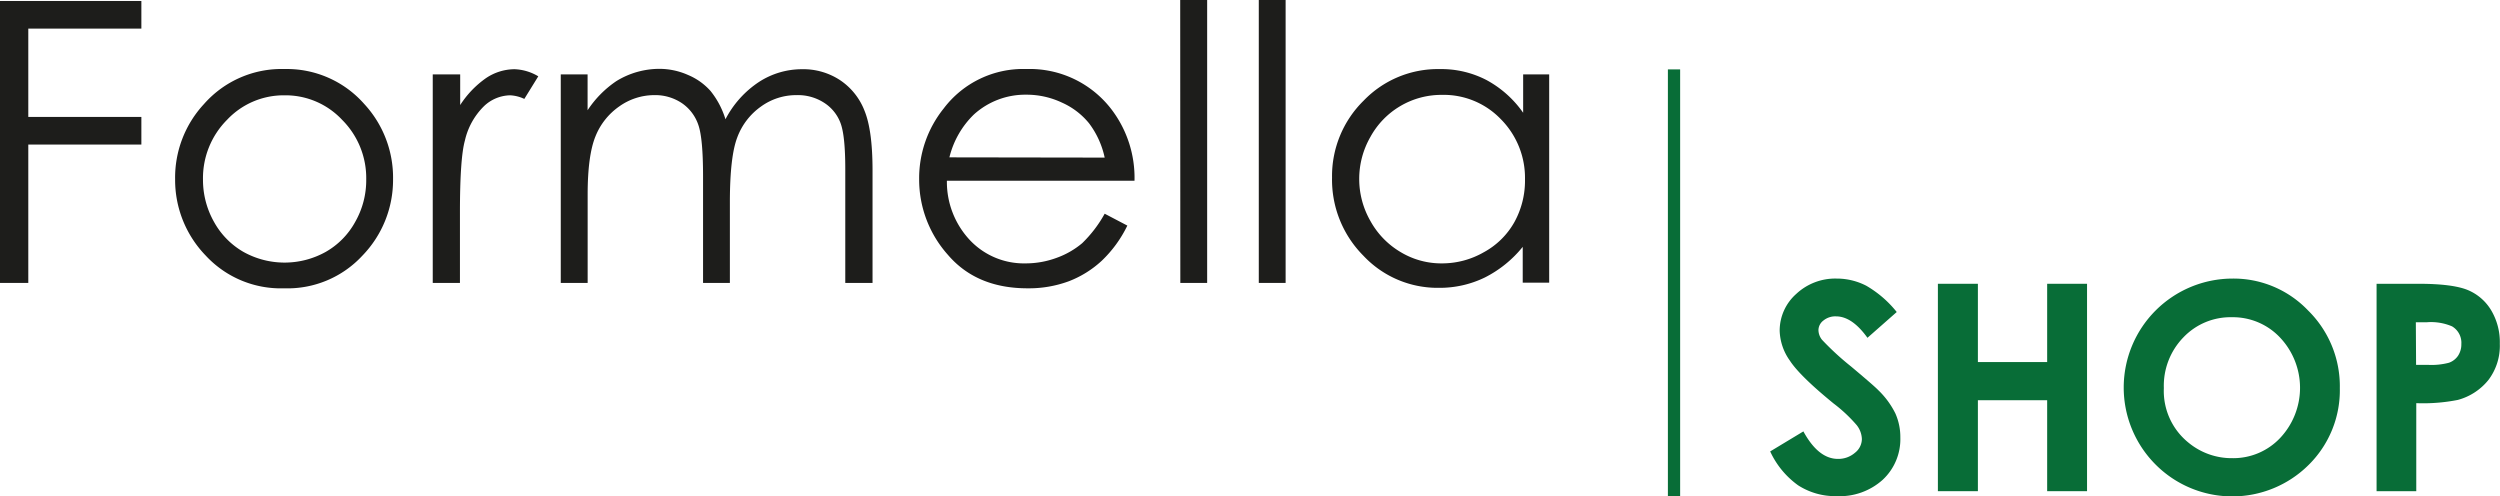
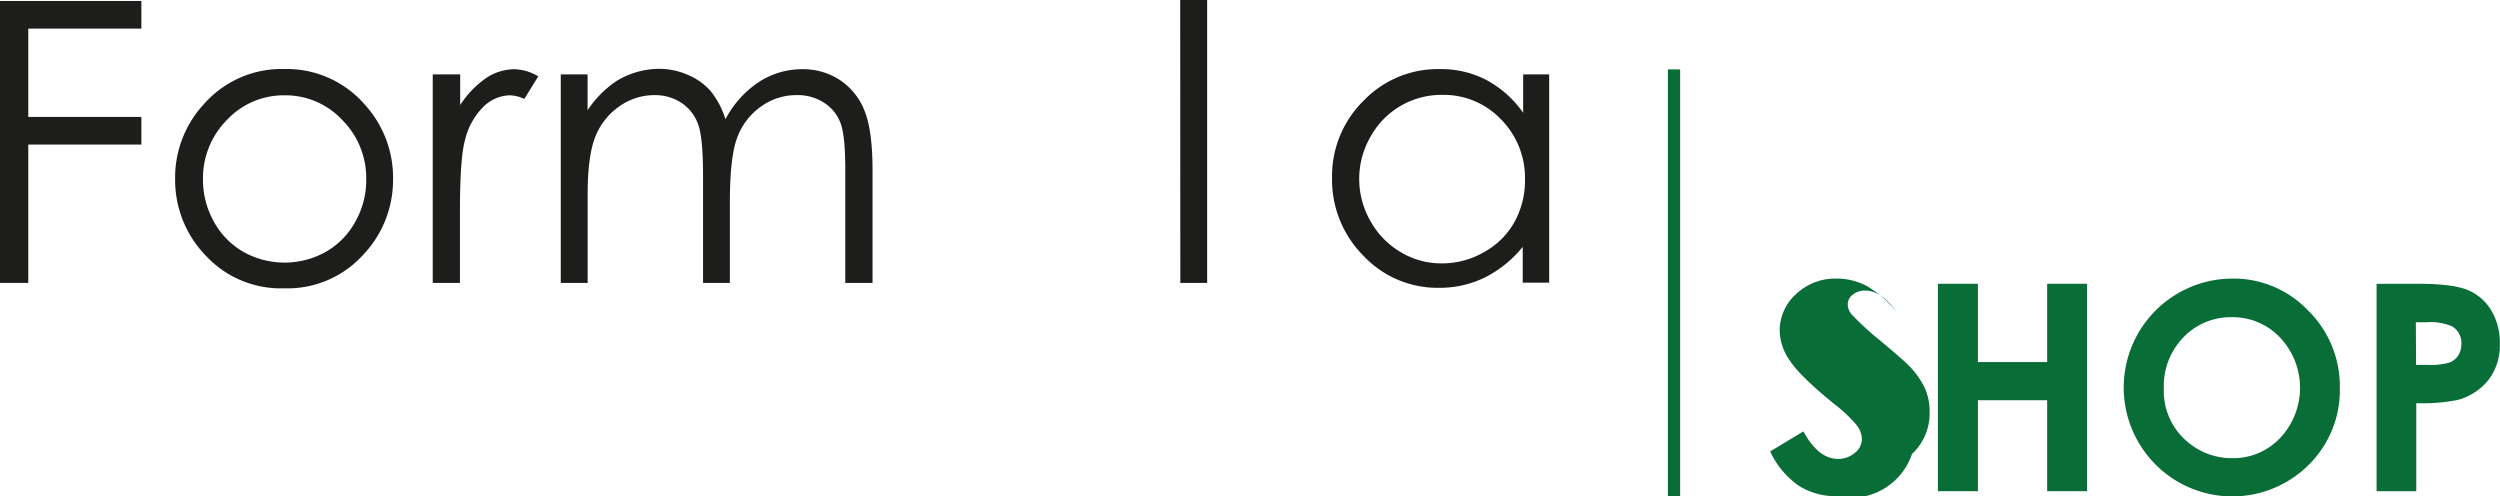
<svg xmlns="http://www.w3.org/2000/svg" viewBox="0 0 408.15 81.04">
  <defs>
    <style>.cls-1{fill:#1d1d1b;}.cls-2{isolation:isolate;}.cls-3{fill:#086d37;}.cls-4{fill:none;stroke:#086d37;stroke-miterlimit:10;stroke-width:2px;}</style>
  </defs>
  <g id="Ebene_2" data-name="Ebene 2">
    <g id="Ebene_1-2" data-name="Ebene 1">
      <path class="cls-1" d="M0,.16H23.08V4.67H4.62V19.09H23.08V23.6H4.62V46.19H0Z" />
      <path class="cls-1" d="M46.46,11.27a16.84,16.84,0,0,1,13,5.7,17.7,17.7,0,0,1,4.71,12.29,17.74,17.74,0,0,1-5,12.47,16.66,16.66,0,0,1-12.78,5.34,16.7,16.7,0,0,1-12.8-5.34,17.74,17.74,0,0,1-5-12.47A17.66,17.66,0,0,1,33.29,17,16.86,16.86,0,0,1,46.46,11.27Zm0,4.29a12.68,12.68,0,0,0-9.39,4,13.49,13.49,0,0,0-3.93,9.77,13.93,13.93,0,0,0,1.79,6.88,12.74,12.74,0,0,0,4.84,4.93,13.8,13.8,0,0,0,13.38,0A12.58,12.58,0,0,0,58,36.21a13.72,13.72,0,0,0,1.79-6.88,13.44,13.44,0,0,0-3.94-9.77,12.66,12.66,0,0,0-9.38-4Z" />
      <path class="cls-1" d="M70.65,12.15h4.48v5a15.79,15.79,0,0,1,4.22-4.4A8.42,8.42,0,0,1,84,11.3a8.06,8.06,0,0,1,3.88,1.16l-2.28,3.69a6,6,0,0,0-2.32-.59A6.35,6.35,0,0,0,79,17.35a11.38,11.38,0,0,0-3.1,5.59q-.81,2.91-.81,11.77V46.19H70.65Z" />
      <path class="cls-1" d="M91.55,12.15h4.38V18a17,17,0,0,1,4.7-4.76,13.42,13.42,0,0,1,7-2,11.53,11.53,0,0,1,4.7,1A10.14,10.14,0,0,1,116,14.85a13.78,13.78,0,0,1,2.44,4.62,16.27,16.27,0,0,1,5.47-6.09,12.89,12.89,0,0,1,7-2.08,10.92,10.92,0,0,1,6.23,1.78,10.58,10.58,0,0,1,4,5c.87,2.13,1.3,5.32,1.31,9.57V46.19H138V27.6c0-3.65-.26-6.15-.78-7.52a6.72,6.72,0,0,0-2.67-3.3,7.88,7.88,0,0,0-4.5-1.25,9.8,9.8,0,0,0-5.82,1.87,10.75,10.75,0,0,0-3.85,5c-.81,2.09-1.21,5.58-1.22,10.45V46.19h-4.38V28.76q0-6.17-.77-8.37a7,7,0,0,0-2.67-3.54,7.8,7.8,0,0,0-4.54-1.32,9.88,9.88,0,0,0-5.68,1.83,10.86,10.86,0,0,0-3.91,4.92c-.84,2.07-1.27,5.23-1.27,9.48V46.19H91.55Z" />
-       <path class="cls-1" d="M180.35,34.89l3.7,1.94a19.9,19.9,0,0,1-4.2,5.76,16.76,16.76,0,0,1-5.36,3.33,18.84,18.84,0,0,1-6.73,1.15q-8.32,0-13-5.46a18.45,18.45,0,0,1-4.7-12.35,18.19,18.19,0,0,1,4-11.54,16.25,16.25,0,0,1,13.5-6.45,16.8,16.8,0,0,1,13.91,6.6,18.43,18.43,0,0,1,3.75,11.64H154.59a13.9,13.9,0,0,0,3.79,9.73A12.12,12.12,0,0,0,167.43,43a14.55,14.55,0,0,0,5.06-.9,13.55,13.55,0,0,0,4.19-2.4A20.41,20.41,0,0,0,180.35,34.89Zm0-9.16a14.2,14.2,0,0,0-2.55-5.6,12,12,0,0,0-4.43-3.38,13.49,13.49,0,0,0-5.8-1.29A12.48,12.48,0,0,0,159,18.69a14.56,14.56,0,0,0-4,7Z" />
      <path class="cls-1" d="M192.68,0h4.4V46.19H192.7Z" />
-       <path class="cls-1" d="M205.51,0h4.38V46.19h-4.38Z" />
      <path class="cls-1" d="M252.92,12.15v34H248.6V40.3a18.84,18.84,0,0,1-6.18,5,16.8,16.8,0,0,1-7.5,1.69,16.6,16.6,0,0,1-12.34-5.25A17.57,17.57,0,0,1,217.47,29a17.25,17.25,0,0,1,5.16-12.57,16.81,16.81,0,0,1,12.45-5.15,16,16,0,0,1,7.59,1.78,17.32,17.32,0,0,1,6,5.35V12.15Zm-17.51,3.34a13.21,13.21,0,0,0-11.67,6.85,13.8,13.8,0,0,0,0,13.75,13.41,13.41,0,0,0,5,5.11A12.85,12.85,0,0,0,235.42,43a13.66,13.66,0,0,0,6.81-1.81,12.63,12.63,0,0,0,5-4.91,14,14,0,0,0,1.74-7A13.58,13.58,0,0,0,245,19.43,12.92,12.92,0,0,0,235.41,15.49Z" />
      <g class="cls-2">
-         <path class="cls-3" d="M309.66,50.94l-4.78,4.21q-2.5-3.49-5.12-3.5a3.07,3.07,0,0,0-2.07.68,2,2,0,0,0-.81,1.53,2.59,2.59,0,0,0,.58,1.61,44.66,44.66,0,0,0,4.73,4.35c2.45,2.06,3.95,3.35,4.47,3.89a13.65,13.65,0,0,1,2.78,3.79,9.51,9.51,0,0,1,.81,3.94,9.06,9.06,0,0,1-2.88,6.89A10.49,10.49,0,0,1,299.86,81a11.18,11.18,0,0,1-6.3-1.77A14,14,0,0,1,289,73.7l5.42-3.27q2.44,4.48,5.63,4.49a4.14,4.14,0,0,0,2.79-1,2.88,2.88,0,0,0,1.13-2.23,3.85,3.85,0,0,0-.86-2.3,24.39,24.39,0,0,0-3.76-3.52q-5.54-4.52-7.14-7A8.8,8.8,0,0,1,290.55,54a8,8,0,0,1,2.69-6,9.3,9.3,0,0,1,6.62-2.52,10.49,10.49,0,0,1,4.83,1.17A17.72,17.72,0,0,1,309.66,50.94Z" />
+         <path class="cls-3" d="M309.66,50.94q-2.5-3.49-5.12-3.5a3.07,3.07,0,0,0-2.07.68,2,2,0,0,0-.81,1.53,2.59,2.59,0,0,0,.58,1.61,44.66,44.66,0,0,0,4.73,4.35c2.45,2.06,3.95,3.35,4.47,3.89a13.65,13.65,0,0,1,2.78,3.79,9.51,9.51,0,0,1,.81,3.94,9.06,9.06,0,0,1-2.88,6.89A10.49,10.49,0,0,1,299.86,81a11.18,11.18,0,0,1-6.3-1.77A14,14,0,0,1,289,73.7l5.42-3.27q2.44,4.48,5.63,4.49a4.14,4.14,0,0,0,2.79-1,2.88,2.88,0,0,0,1.13-2.23,3.85,3.85,0,0,0-.86-2.3,24.39,24.39,0,0,0-3.76-3.52q-5.54-4.52-7.14-7A8.8,8.8,0,0,1,290.55,54a8,8,0,0,1,2.69-6,9.3,9.3,0,0,1,6.62-2.52,10.49,10.49,0,0,1,4.83,1.17A17.72,17.72,0,0,1,309.66,50.94Z" />
        <path class="cls-3" d="M316.38,46.33h6.53V59.11h11.31V46.33h6.51V80.19h-6.51V65.34H322.91V80.19h-6.53Z" />
        <path class="cls-3" d="M364.45,45.48a16.82,16.82,0,0,1,12.36,5.2A17.35,17.35,0,0,1,382,63.36a17.12,17.12,0,0,1-5.1,12.55,17.68,17.68,0,0,1-25.05-.14,17.79,17.79,0,0,1,12.62-30.29Zm-.07,6.31a10.62,10.62,0,0,0-7.9,3.27,11.33,11.33,0,0,0-3.21,8.3,10.83,10.83,0,0,0,4,8.89,11.06,11.06,0,0,0,7.19,2.55,10.5,10.5,0,0,0,7.81-3.31,11.95,11.95,0,0,0,0-16.35A10.56,10.56,0,0,0,364.38,51.79Z" />
        <path class="cls-3" d="M388,46.33h6.84c3.7,0,6.36.34,8,1a8.08,8.08,0,0,1,3.86,3.31,10.2,10.2,0,0,1,1.42,5.49,9.24,9.24,0,0,1-1.85,5.89,9.61,9.61,0,0,1-5,3.27,29.13,29.13,0,0,1-6.79.53V80.19H388Zm6.45,13.24h2a11.1,11.1,0,0,0,3.37-.35,3,3,0,0,0,1.48-1.14,3.37,3.37,0,0,0,.54-1.93,3.11,3.11,0,0,0-1.52-2.87,8.72,8.72,0,0,0-4.1-.67h-1.81Z" />
      </g>
      <line class="cls-4" x1="273.3" y1="11.33" x2="273.3" y2="81.03" />
    </g>
  </g>
</svg>